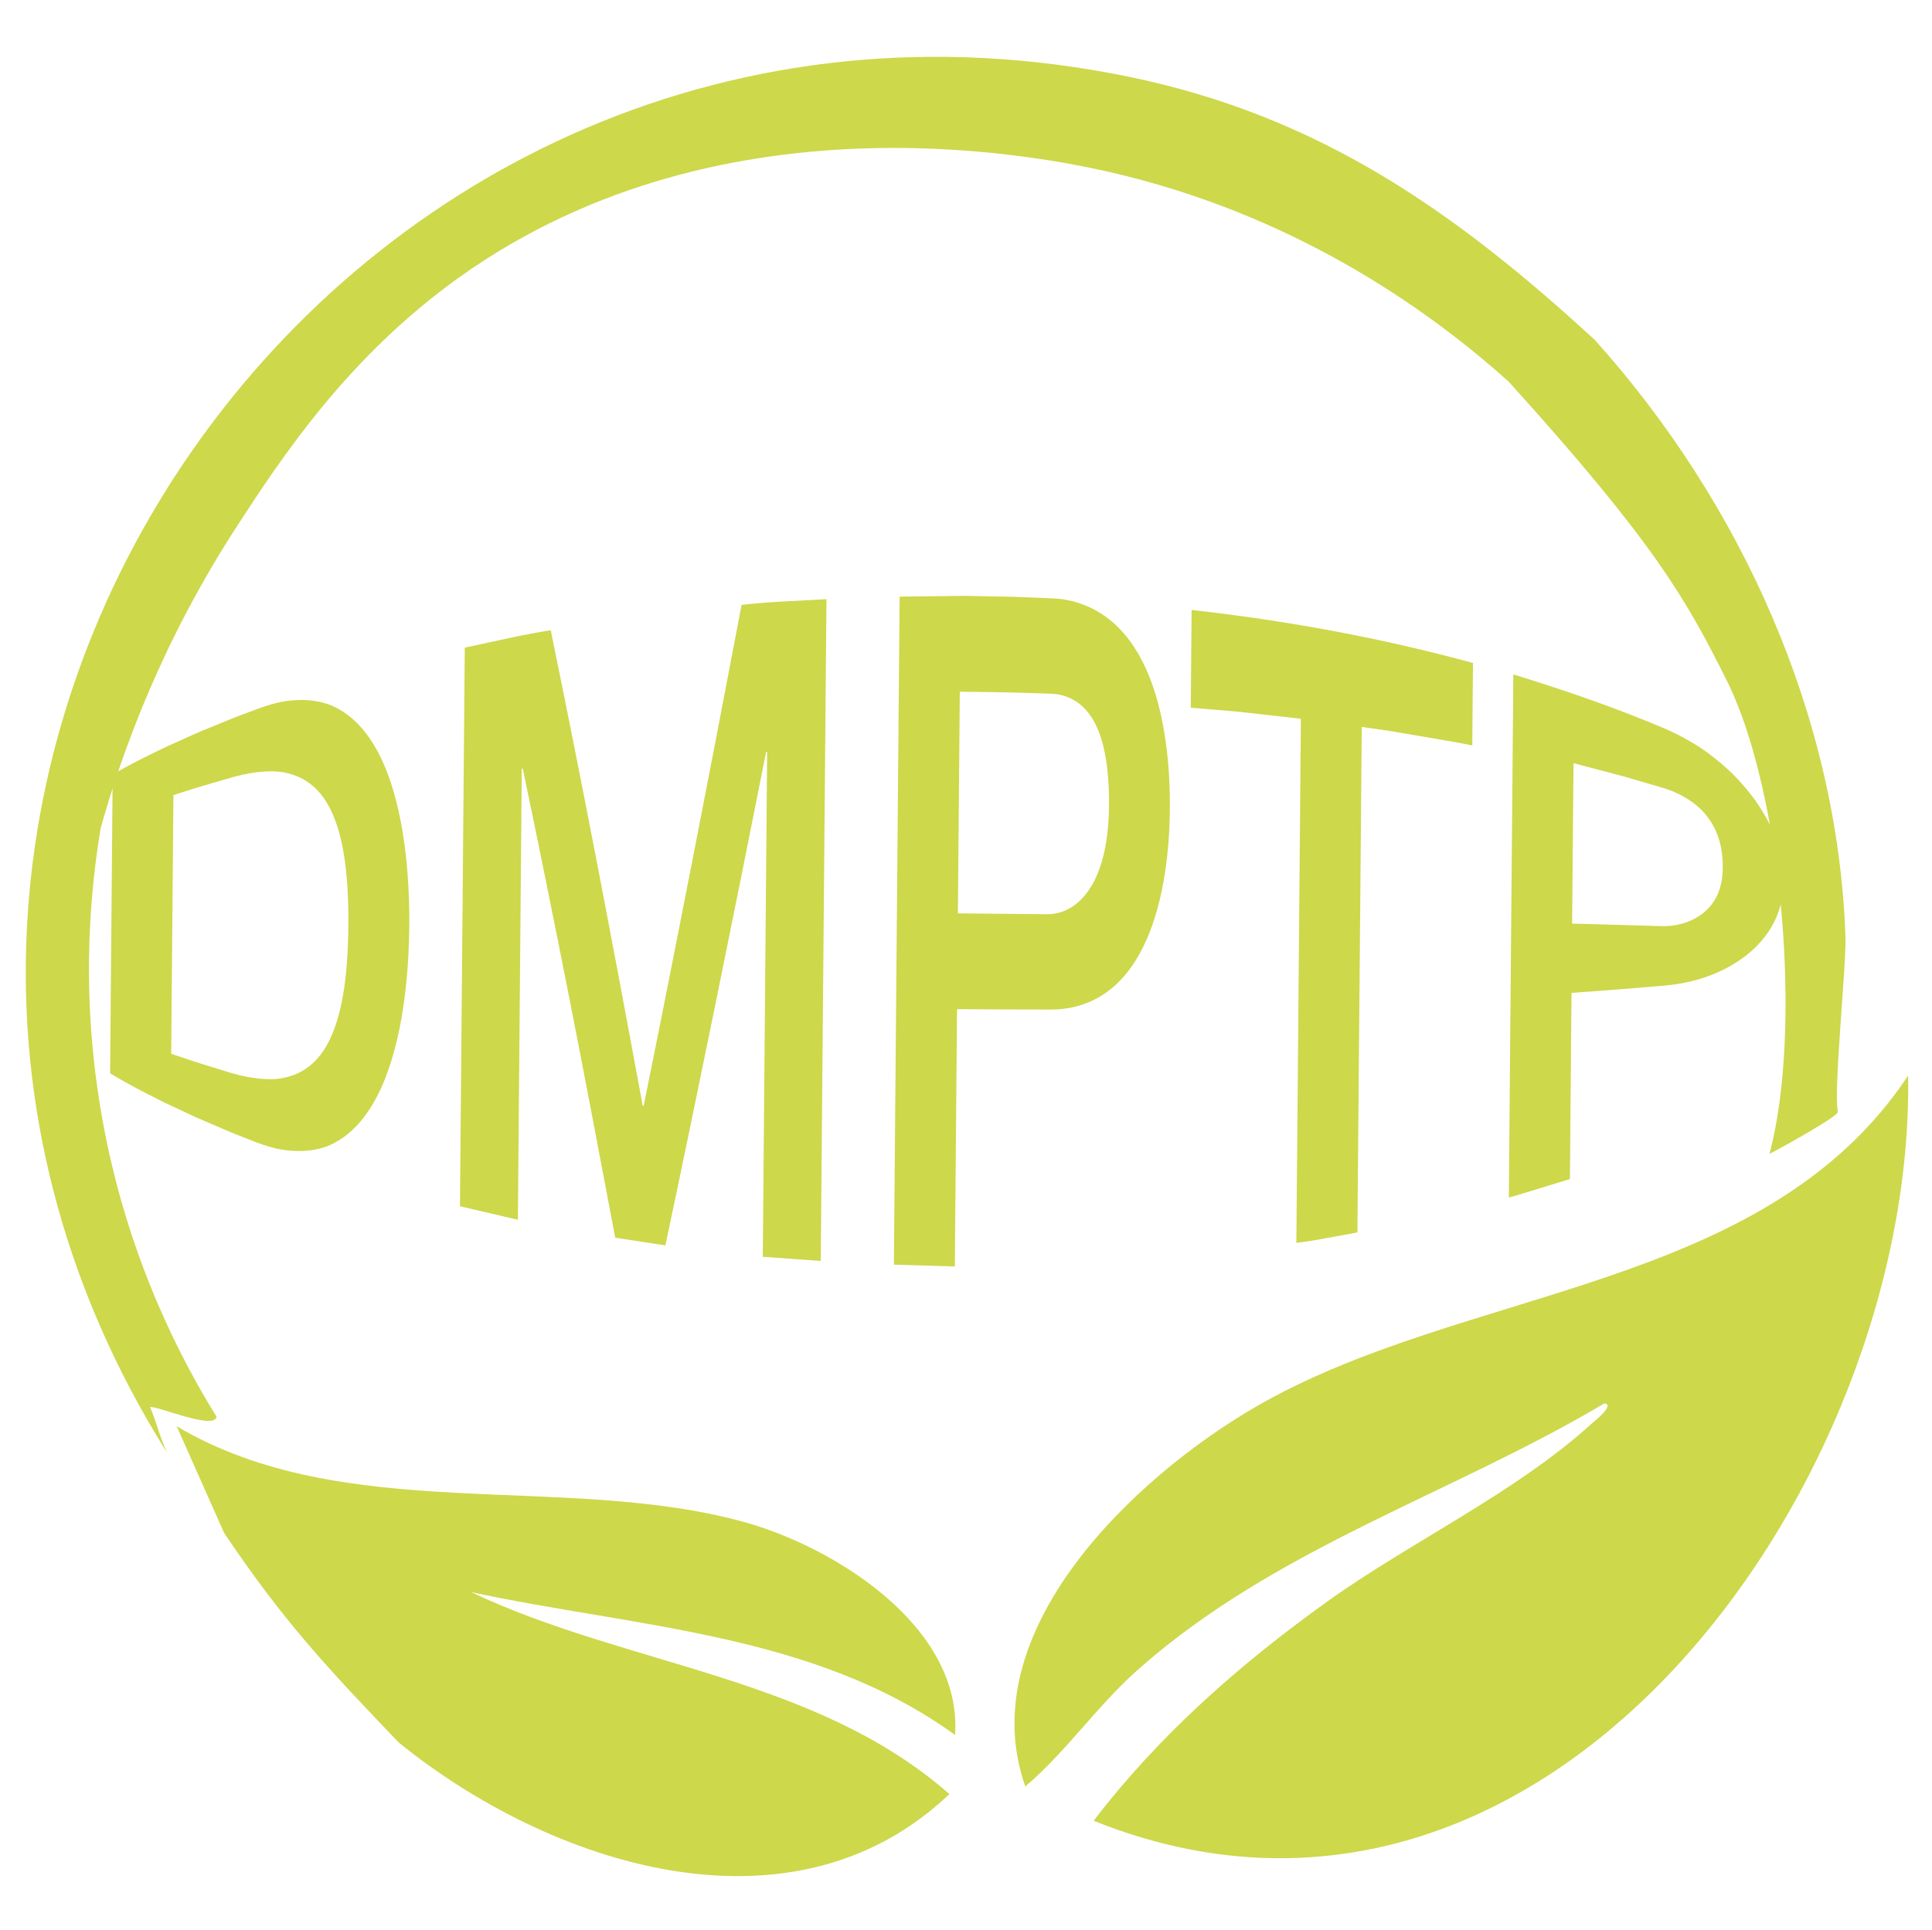
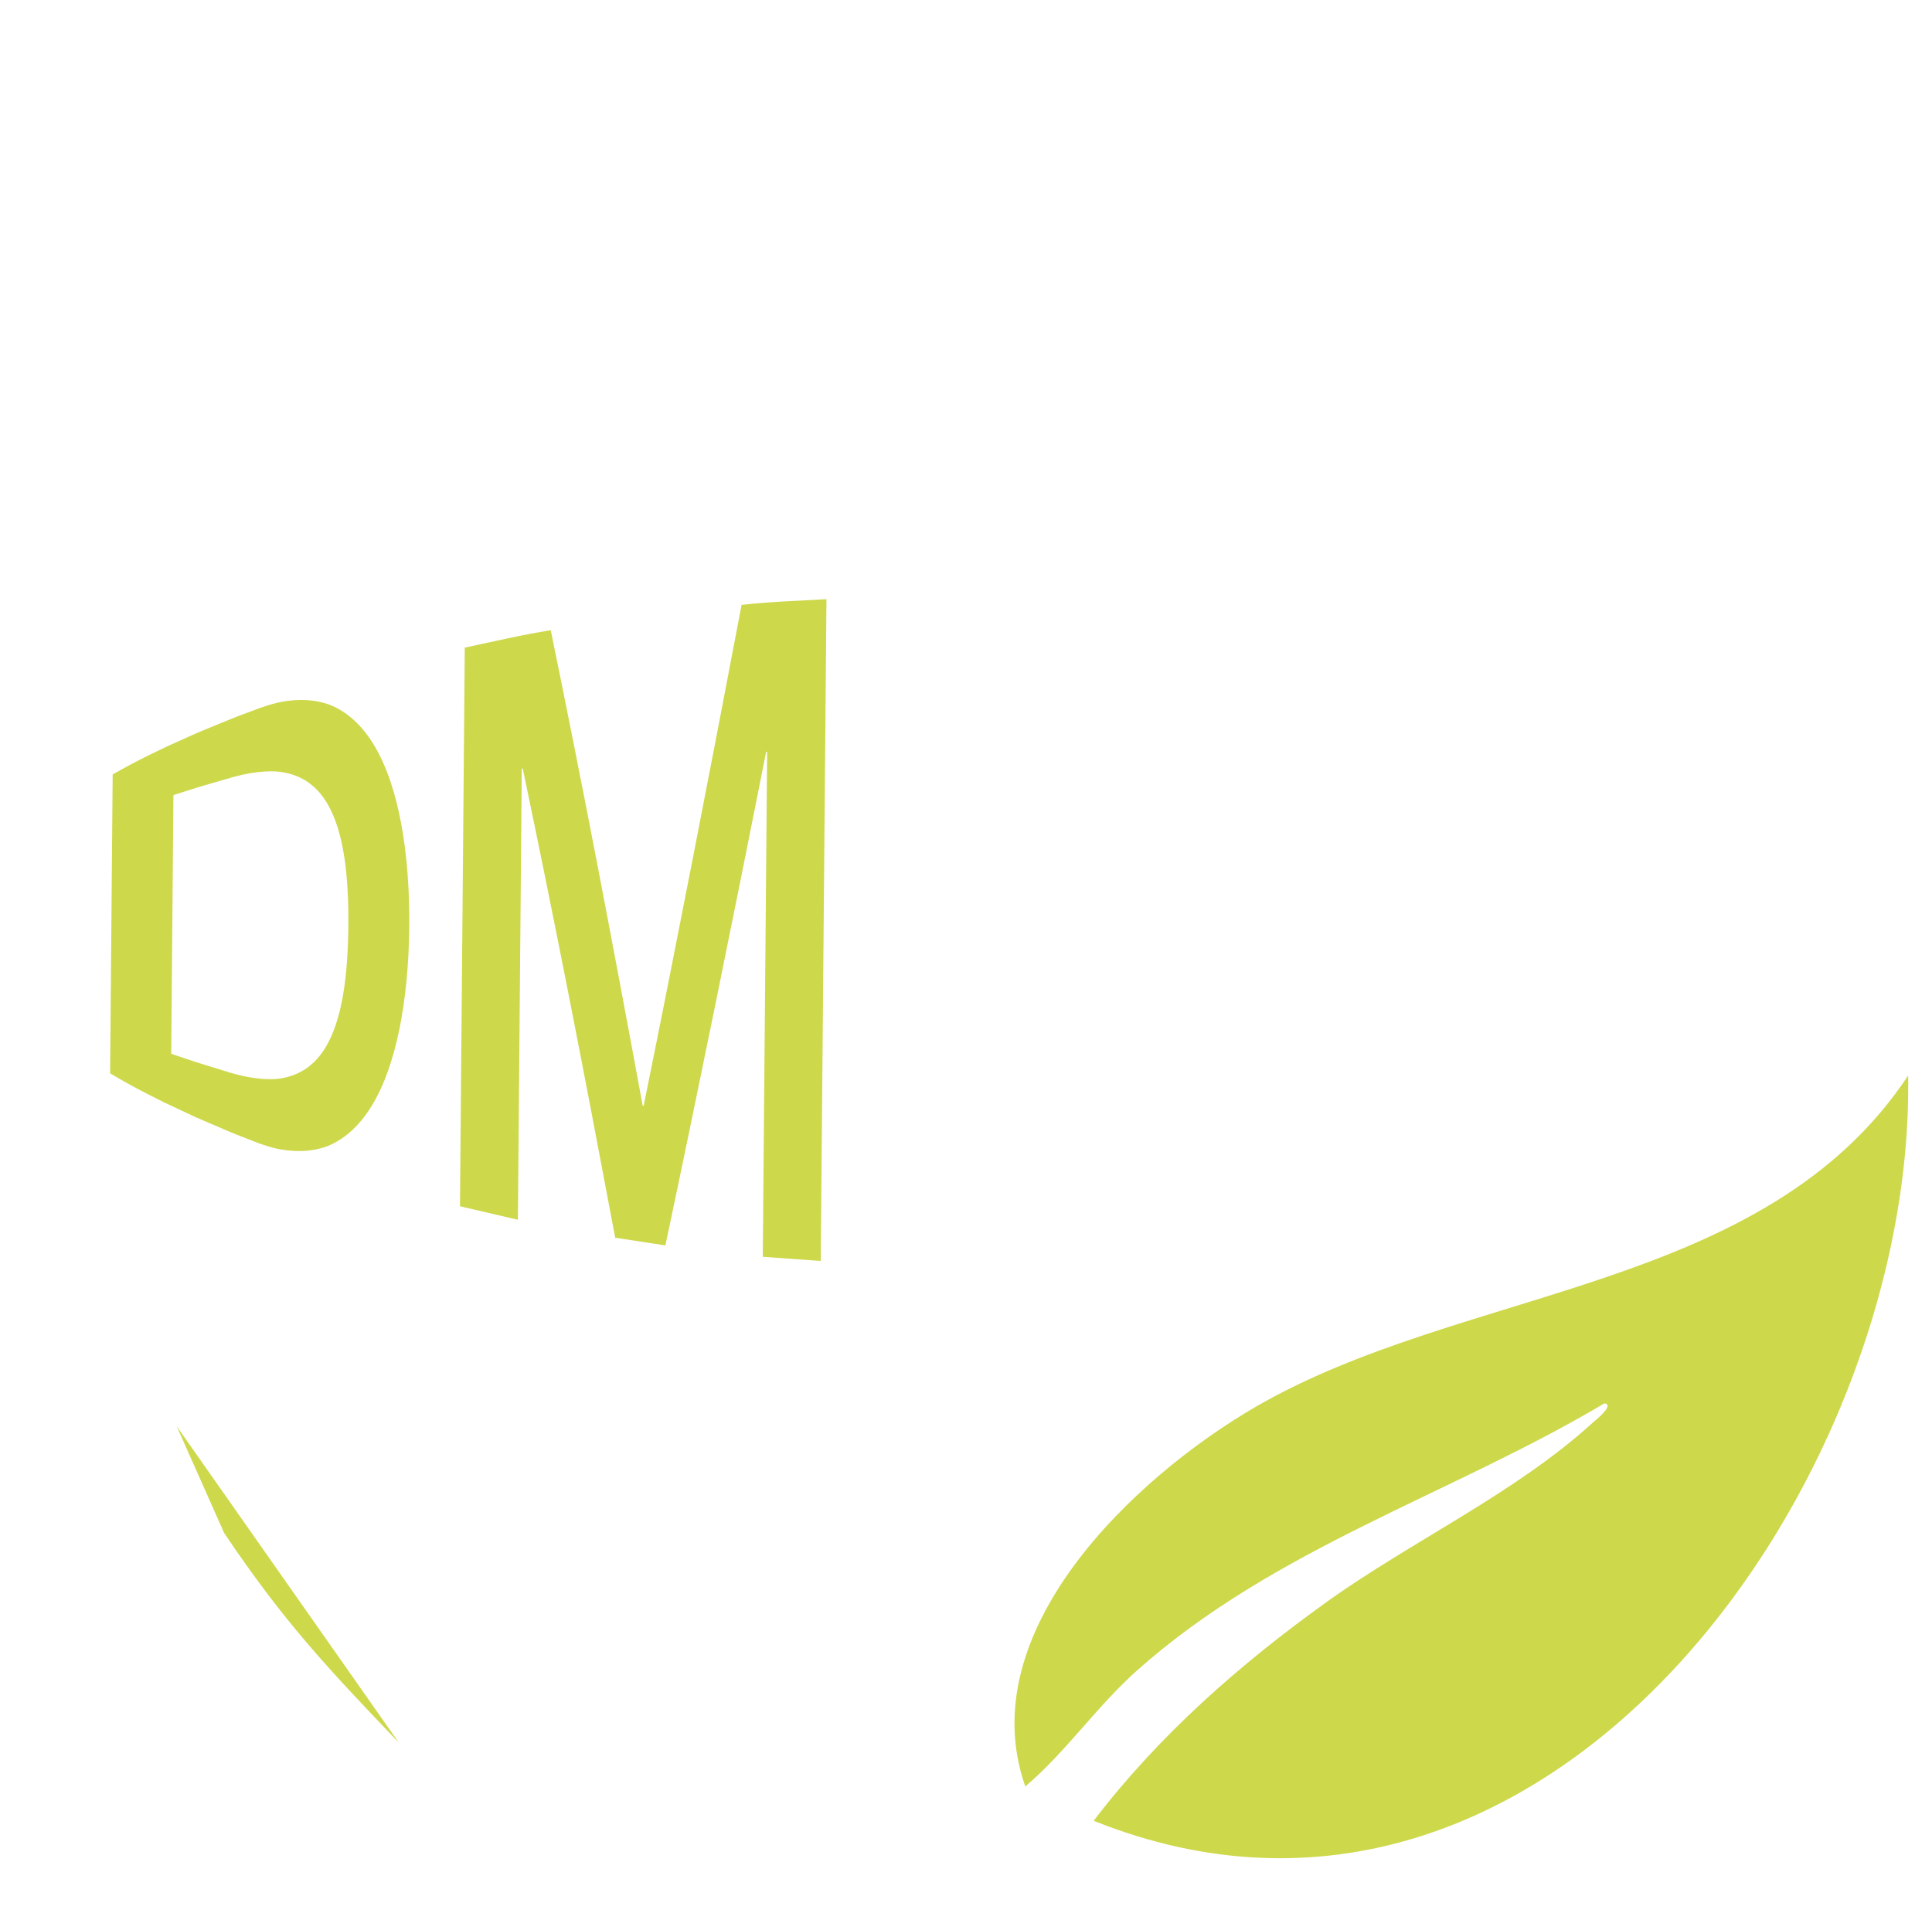
<svg xmlns="http://www.w3.org/2000/svg" id="DMPTP" viewBox="0 0 1015.34 1014.37">
  <defs>
    <style>
      .cls-1 {
        fill: #cdd84b;
      }
    </style>
  </defs>
  <g id="Objet_génératif" data-name="Objet génératif">
-     <path class="cls-1" d="M209.59,916.03c-37.97-39.73-60.54-63.71-91.79-110.2l-24.94-56.1c88.03,52.21,202.38,24.3,297.32,50.09,47.94,13.02,115.65,55.09,111.75,112.2-73.99-53.68-168.02-56.5-254.42-75.14,82.2,38.99,180.87,44.21,251.43,106.19-83.16,79.2-210.55,36.85-289.34-27.05Z" />
-     <path class="cls-1" d="M52.94,435.16c-5.98,35.56-11.17,92.71,2.3,160.8,13.37,67.61,39.63,118.2,58.57,148.76-1.1,7.32-32.55-6.28-34.92-5.01,3.31,7.62,5.37,16.63,8.98,24.04C-136.32,406.83,179.87-45.24,593.72,40.45c100.04,20.72,171.21,70.96,244.44,138.25,76.77,85.57,127.57,197.28,131.7,313.57.54,15.24-6.37,80.59-3.99,92.17.5,2.45-36.01,22.4-35.92,22.04,17.46-65.6,6.77-190.28-22.58-248.98-21.34-42.68-38-72.29-114.56-156.95-38.8-34.77-106.22-84.47-201.78-108.23-34.72-8.63-208.31-47.45-349.51,53.33-59.3,42.33-94.15,95.93-116.43,130.11-40.05,61.46-60.87,119.24-72.15,159.41Z" />
+     <path class="cls-1" d="M209.59,916.03c-37.97-39.73-60.54-63.71-91.79-110.2l-24.94-56.1Z" />
    <path class="cls-1" d="M1002.79,565.4c3.56,214.35-189.47,487.42-428.03,391.71,34.42-45.07,76.92-82.39,122.72-115.21,44.23-31.69,99.44-57.29,139.68-94.17.43-.39,11.92-9.38,5.99-10.02-81.34,48.29-173.18,76.01-245.44,140.25-21.29,18.93-37.3,42.74-58.87,61.11-28.64-81.27,56.88-162.23,120.73-199.36,109.87-63.89,267.59-60.21,343.22-174.31Z" />
  </g>
  <g>
    <path class="cls-1" d="M57.86,564.2c6.29,3.77,12.58,7.26,18.87,10.47l9.44,4.77c3.15,1.51,6.3,2.96,9.44,4.44l4.72,2.21,2.36,1.1,2.36,1.02,9.45,4.06c3.15,1.33,6.3,2.76,9.45,4l9.45,3.7c3.51,1.37,6.9,2.5,10.17,3.37,1.63.46,3.24.76,4.81,1,1.57.25,3.12.43,4.63.55,6.06.48,11.64-.07,16.75-1.62,2.56-.73,5-1.91,7.33-3.24,2.33-1.35,4.55-2.93,6.65-4.74,4.21-3.62,7.97-8.15,11.3-13.49,3.33-5.36,6.22-11.48,8.7-18.39,2.48-6.9,4.53-14.48,6.19-22.58,3.3-16.21,4.98-34.55,5.15-53.83.17-19.27-1.2-37.65-4.22-53.91-1.51-8.13-3.44-15.74-5.8-22.68-2.36-6.95-5.15-13.12-8.38-18.54-3.24-5.4-6.92-10-11.07-13.69-2.07-1.85-4.26-3.47-6.57-4.85-2.31-1.37-4.73-2.59-7.28-3.37-5.09-1.64-10.66-2.28-16.72-1.9-1.52.09-3.06.25-4.64.47-1.58.21-3.19.49-4.83.92-3.28.81-6.69,1.88-10.22,3.19l-9.51,3.53c-3.17,1.18-6.34,2.57-9.51,3.84l-9.51,3.9-2.38.98-2.38,1.06-4.76,2.13c-3.17,1.43-6.34,2.82-9.52,4.28l-9.52,4.61c-6.35,3.11-12.7,6.49-19.05,10.14l-1.35,157.08ZM91.15,417.94l7.9-2.51c2.63-.83,5.27-1.7,7.9-2.44l15.8-4.59c6.29-1.73,11.96-2.63,17.06-2.88,2.55-.12,4.96-.06,7.24.18,2.27.29,4.41.76,6.43,1.4,8.05,2.54,14.06,7.78,18.48,15.19,8.84,14.93,11.33,38.34,11.1,64.44-.22,26.1-3.12,49.47-12.21,64.24-4.55,7.34-10.65,12.47-18.74,14.87-2.02.6-4.17,1.04-6.45,1.29-2.28.2-4.69.22-7.24.05-5.1-.34-10.75-1.34-17.01-3.18l-15.72-4.86c-2.62-.78-5.24-1.7-7.86-2.57l-7.86-2.64,1.17-136Z" />
    <path class="cls-1" d="M241.74,634.08l30.43,7.11,2.04-237.18.51-.05c8.12,38.78,16.23,78.76,24.33,119.95,4.05,20.59,8.1,41.49,12.14,62.69l12.13,64.03,26.36,4.04,6.61-31.36,6.62-31.83,13.24-64.42c8.83-43.29,17.66-87.25,26.5-131.88l.51-.02-2.29,265.49,30.47,2.19,3-347.88c-14.87.87-29.74,1.32-44.61,3-8.59,45.29-17.17,89.91-25.75,133.87-8.58,43.98-17.15,87.25-25.71,129.48l-.51-.05c-8.04-43.74-16.08-86.52-24.13-128.35-8.05-41.76-16.12-82.3-24.19-121.63-15.05,2.38-30.12,5.98-45.18,9.16l-2.53,293.65Z" />
-     <path class="cls-1" d="M469.78,664.79l32.02.94,1.16-135.26c16.23.14,32.45.22,48.68.21,13.07.11,23.53-3.96,31.87-10.58,8.34-6.63,14.57-15.89,19.18-26.44,9.21-21.11,11.94-47.29,12.12-68.38.18-21.3-2.09-47.94-10.93-69.94-4.42-10.91-10.49-20.63-18.71-27.9-4.11-3.63-8.77-6.64-14.02-8.87-2.63-1.11-5.41-2.03-8.35-2.73-1.47-.35-2.98-.64-4.53-.88-1.55-.19-3.14-.32-4.77-.39l-20.17-.83-20.18-.4-5.04-.1c-1.68-.04-3.36.02-5.05.03l-10.09.12-20.18.24-3.02,351.13ZM504.41,363.62c7.9.02,15.8.23,23.7.33,3.95.04,7.9.18,11.85.31l11.85.38c2.11.07,4.19.31,6.2.8,2.01.52,3.96,1.27,5.83,2.28,3.73,2.02,7.11,5.1,9.96,9.58,5.69,8.95,9.21,23.45,9.02,46.29-.38,43.67-18.17,57.1-32.52,56.98l-46.89-.45,1-116.5Z" />
-     <path class="cls-1" d="M625.79,372.02l14.47,1.21,7.23.6c1.21.11,2.41.19,3.62.32l3.62.41,28.93,3.27-2.37,275.52,8.02-1.13c2.67-.43,5.35-.96,8.02-1.44l16.04-2.93,2.29-265.72,14.52,2.07,14.52,2.47,14.52,2.49,7.26,1.25,7.26,1.45.37-43.35c-49.25-13.46-98.55-22.34-147.87-27.89l-.44,51.41Z" />
-     <path class="cls-1" d="M792.94,629.48c1.34-.36,2.68-.69,4.01-1.09l4.01-1.23,8.03-2.45,16.06-4.91.84-97.88,24.36-1.8,24.36-2.01c6.54-.57,12.42-1.7,17.71-3.21,5.29-1.53,9.98-3.44,14.15-5.55,8.32-4.26,14.52-9.34,19.08-14.58,9.12-10.49,11.72-21.73,11.8-31.46.04-4.9-.53-10.51-2.23-16.7-1.7-6.19-4.52-13.07-8.98-20.28-1.11-1.81-2.33-3.66-3.65-5.54-1.33-1.87-2.76-3.7-4.31-5.59-1.55-1.88-3.22-3.78-5.02-5.69-1.8-1.92-3.72-3.85-5.77-5.68-4.11-3.69-8.76-7.45-14-10.96-5.25-3.38-11.09-6.61-17.6-9.51-26.81-11.42-53.63-20.58-80.47-28.84l-2.37,274.95ZM826.94,401.19l23.65,6.21c1.97.5,3.94,1.08,5.91,1.66l5.91,1.72,11.82,3.45c4.22,1.29,8.28,3.1,12.01,5.35,3.73,2.29,7.12,4.96,9.97,8.4,5.71,6.84,9.28,15.69,9.17,28.25-.05,6.03-1.2,10.83-3.11,14.78-1.92,3.94-4.6,7.01-7.73,9.37-6.25,4.75-14.28,6.67-21.45,6.45l-46.88-1.33.73-84.3Z" />
  </g>
</svg>